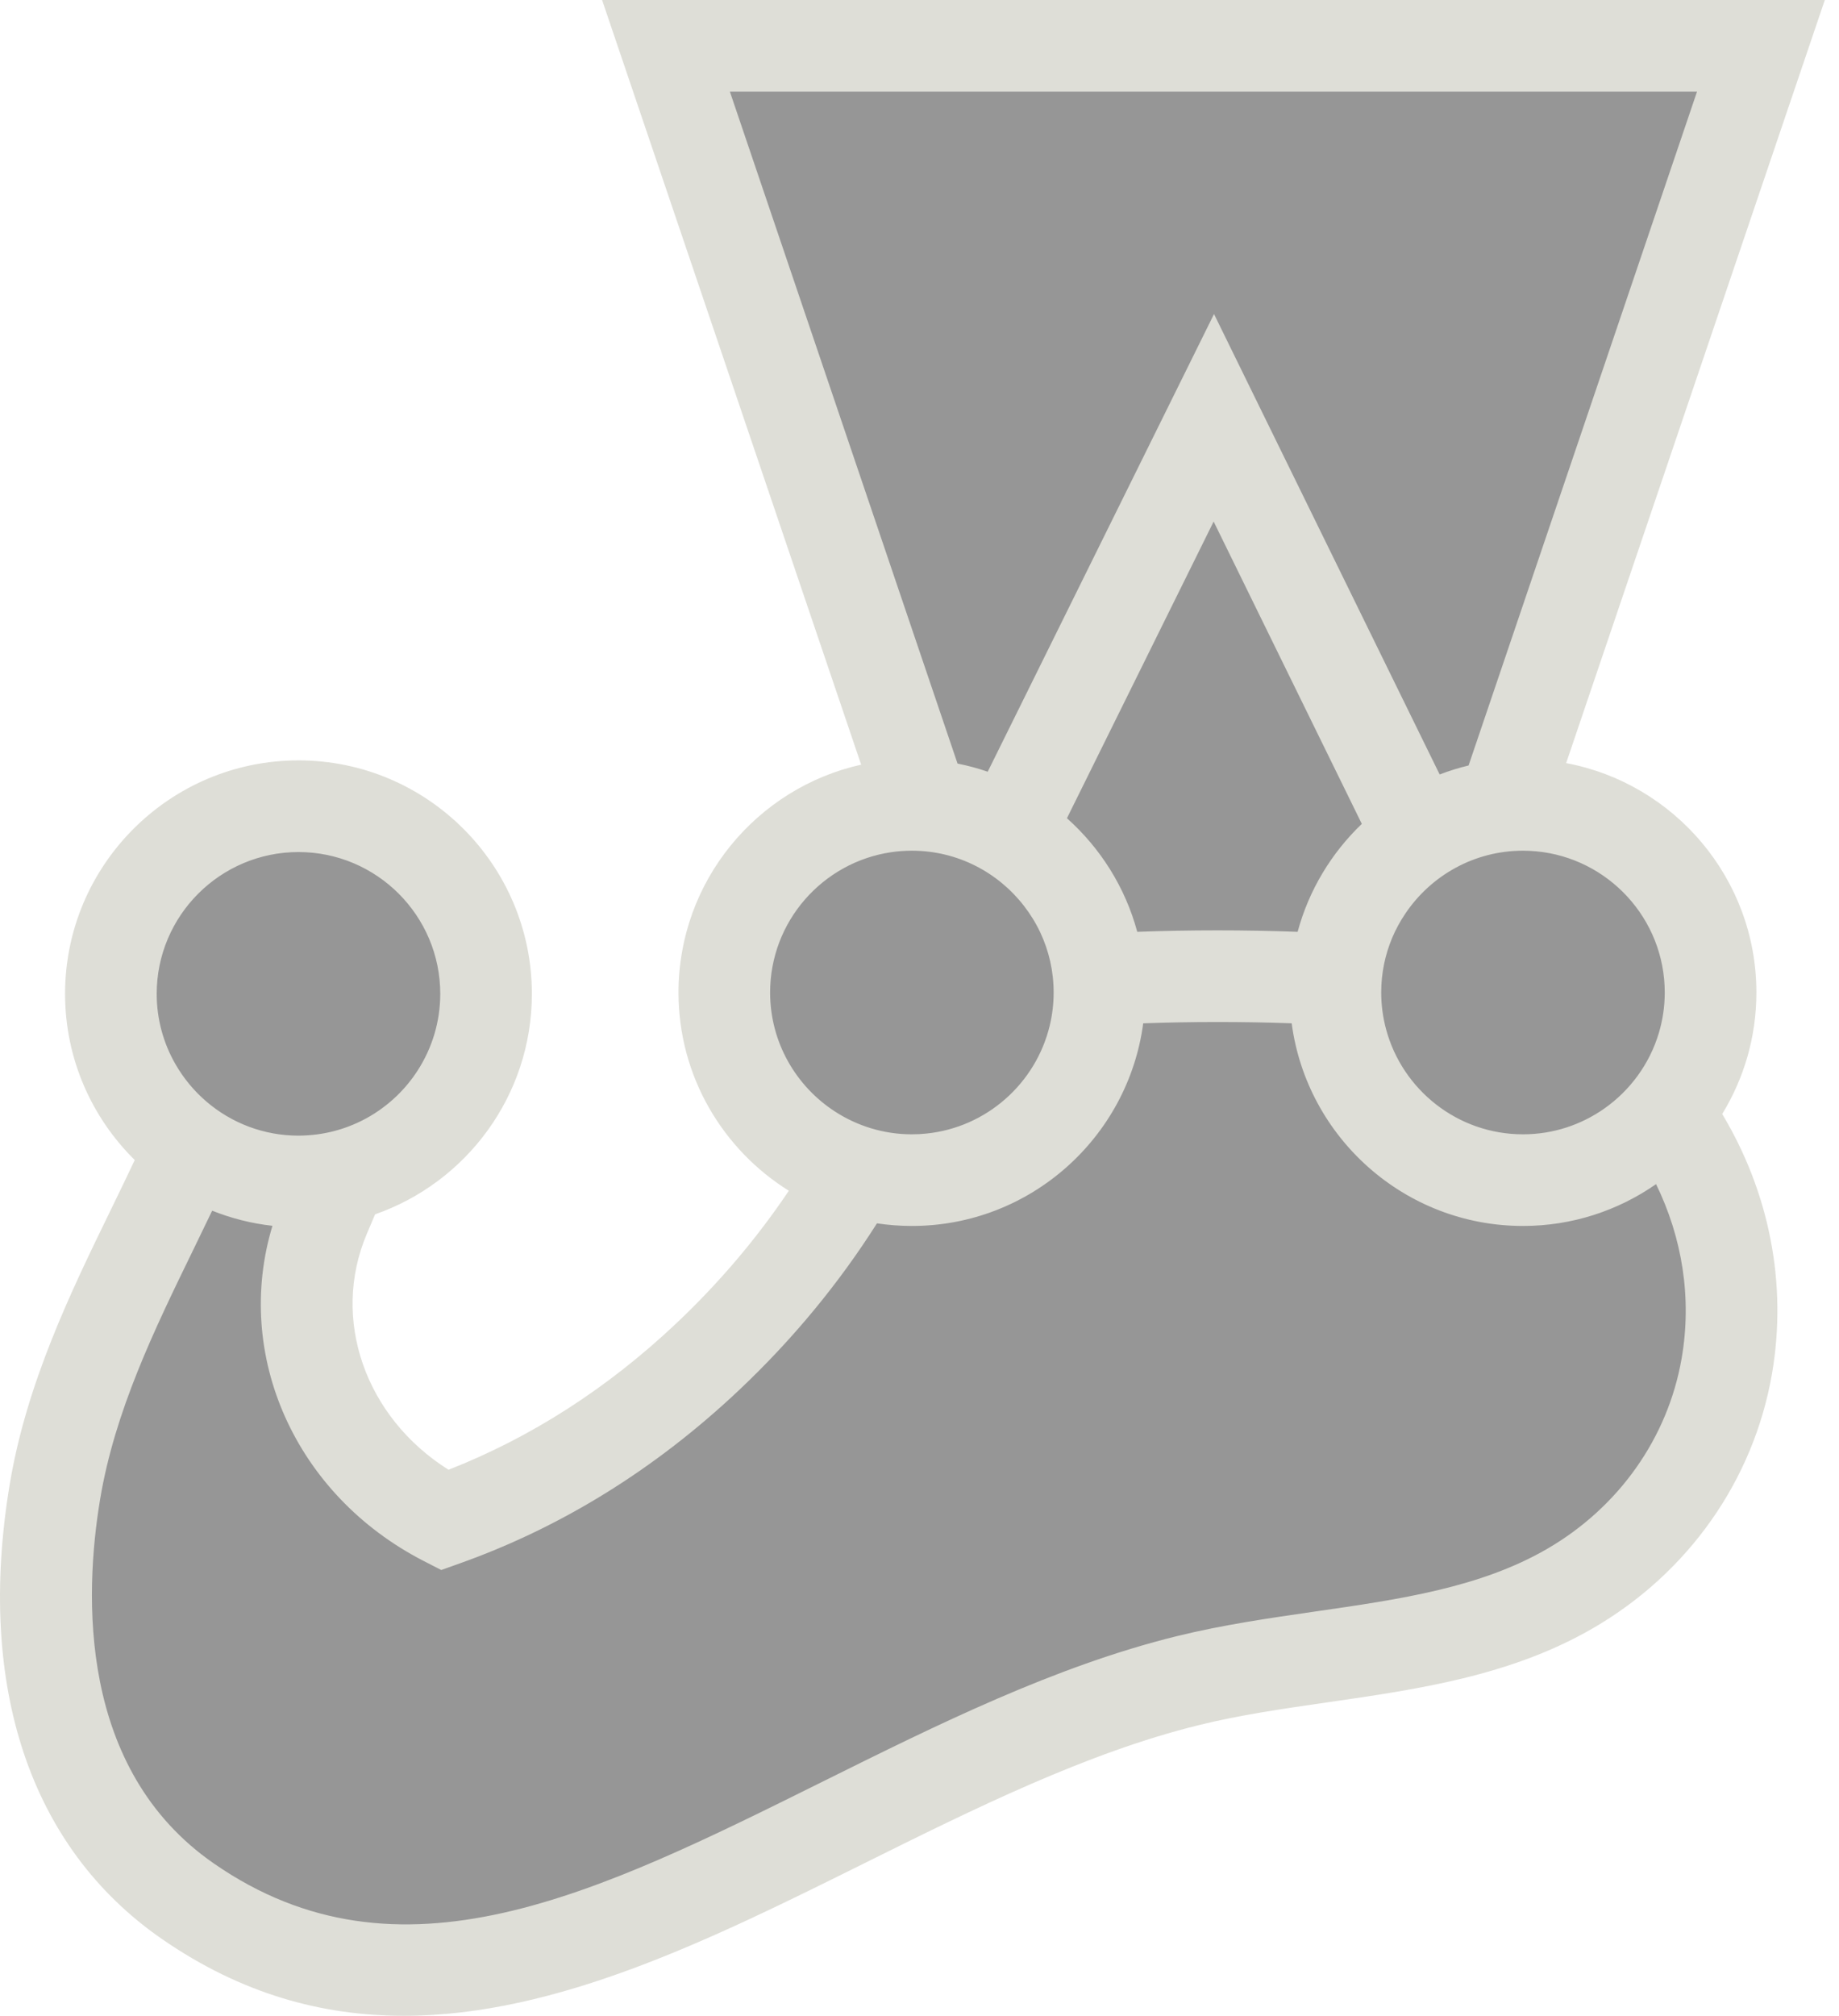
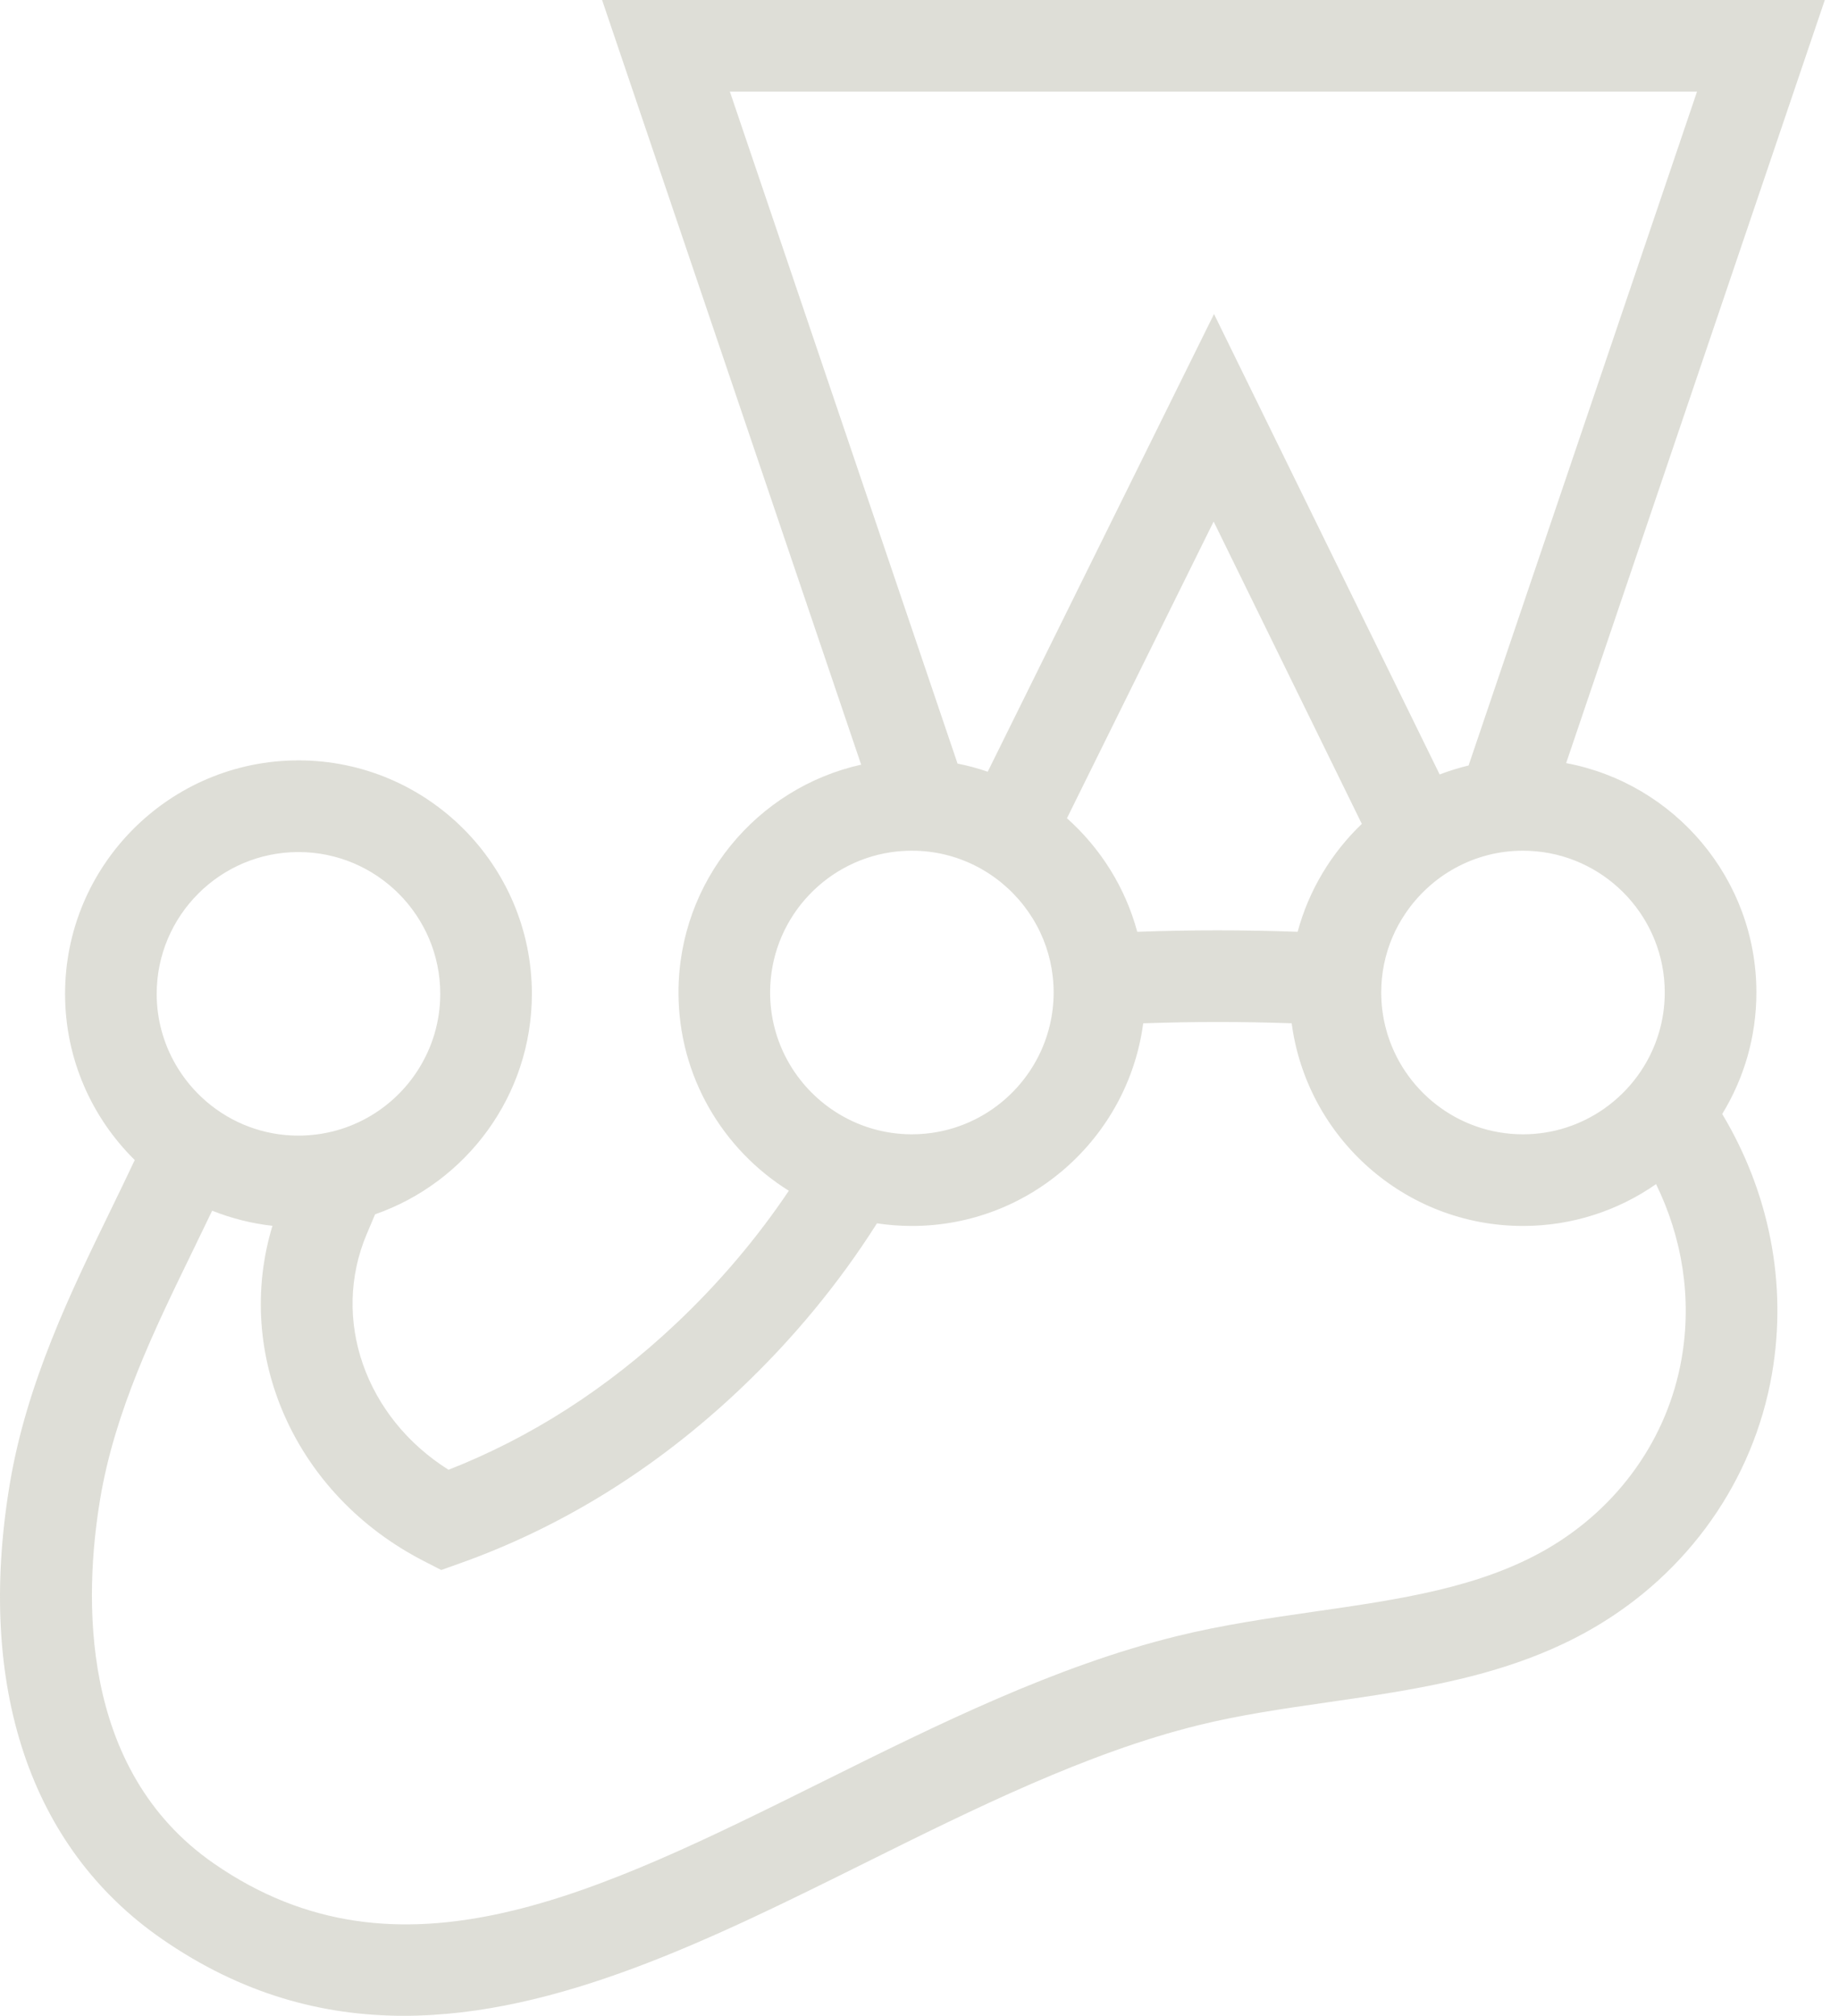
<svg xmlns="http://www.w3.org/2000/svg" width="73" height="80" viewBox="0 0 73 80" fill="none">
-   <path d="M67.902 39.389C67.902 35.276 64.568 31.942 60.456 31.942C60.191 31.942 59.93 31.956 59.673 31.983L69.901 1.818H26.437L36.65 31.957C36.5 31.948 36.35 31.942 36.198 31.942C32.085 31.942 28.751 35.276 28.751 39.389C28.751 42.713 30.93 45.527 33.937 46.485C32.349 49.236 30.35 51.713 28.081 53.853C24.997 56.764 21.466 58.971 17.647 60.331C13.101 57.995 10.953 52.801 12.891 48.246C13.11 47.732 13.333 47.211 13.546 46.692C16.84 45.923 19.294 42.97 19.294 39.442C19.294 35.33 15.961 31.996 11.848 31.996C7.736 31.996 4.402 35.33 4.402 39.442C4.402 41.964 5.656 44.191 7.574 45.538C5.731 49.735 3.022 54.127 2.178 59.217C1.167 65.317 2.175 71.792 7.451 75.448C19.738 83.965 33.075 70.169 47.138 66.701C52.235 65.445 57.829 65.647 62.319 63.047C65.691 61.093 67.914 57.857 68.545 54.223C69.168 50.634 68.26 47.06 66.17 44.162C67.251 42.869 67.902 41.205 67.902 39.389Z" fill="#969696" />
  <path d="M66.753 53.912C66.206 57.067 64.257 59.822 61.408 61.473C58.752 63.011 55.569 63.471 52.199 63.956C50.393 64.217 48.526 64.486 46.703 64.936C41.881 66.125 37.21 68.445 32.693 70.688C23.654 75.178 15.848 79.055 8.487 73.954C3.095 70.217 3.344 63.303 3.972 59.514C4.554 56.004 6.128 52.771 7.65 49.645C7.913 49.104 8.171 48.574 8.422 48.048C9.176 48.349 9.978 48.555 10.815 48.648C9.265 53.762 11.702 59.321 16.816 61.949L17.516 62.308L18.257 62.044C22.3 60.604 26.025 58.294 29.329 55.176C31.465 53.161 33.302 50.932 34.811 48.55C35.264 48.618 35.726 48.654 36.198 48.654C40.891 48.654 44.778 45.145 45.38 40.613C47.301 40.543 49.341 40.542 51.274 40.612C51.875 45.145 55.762 48.654 60.456 48.654C62.418 48.654 64.239 48.039 65.738 46.994C66.779 49.125 67.168 51.523 66.753 53.912ZM11.848 33.815C14.951 33.815 17.476 36.339 17.476 39.442C17.476 40.557 17.149 41.596 16.587 42.472C15.652 43.931 14.062 44.931 12.235 45.055C12.107 45.064 11.978 45.07 11.848 45.07C11.156 45.07 10.494 44.944 9.881 44.715C8.642 44.251 7.61 43.362 6.961 42.227C6.49 41.405 6.22 40.455 6.22 39.442C6.22 36.339 8.745 33.815 11.848 33.815ZM30.57 39.389C30.57 36.569 32.654 34.228 35.362 33.823C35.635 33.782 35.914 33.761 36.198 33.761C38.002 33.761 39.608 34.616 40.638 35.94C40.894 36.269 41.116 36.626 41.295 37.007C41.635 37.731 41.825 38.538 41.825 39.389C41.825 39.839 41.771 40.276 41.671 40.696C41.122 42.992 39.164 44.747 36.765 44.988C36.579 45.007 36.389 45.017 36.198 45.017C35.074 45.017 34.027 44.684 33.148 44.115C31.598 43.111 30.57 41.368 30.57 39.389ZM54.058 32.697C52.853 33.85 51.956 35.324 51.51 36.981C49.426 36.903 47.216 36.903 45.144 36.981C44.668 35.215 43.681 33.657 42.353 32.473L48.176 20.698L54.058 32.697ZM28.973 3.637H67.364L58.296 30.38C57.903 30.474 57.52 30.593 57.148 30.736L48.191 12.463L39.208 30.627C38.82 30.493 38.42 30.385 38.01 30.304L28.973 3.637ZM66.083 39.389C66.083 39.953 65.999 40.498 65.844 41.012C65.474 42.236 64.699 43.284 63.675 44.001C62.762 44.64 61.652 45.017 60.456 45.017C57.857 45.017 55.665 43.246 55.021 40.848C54.896 40.382 54.828 39.893 54.828 39.389C54.828 38.62 54.983 37.886 55.264 37.218C55.408 36.873 55.589 36.548 55.796 36.242C56.809 34.747 58.518 33.761 60.456 33.761C60.633 33.761 60.809 33.77 60.982 33.786C63.839 34.053 66.083 36.463 66.083 39.389ZM69.721 39.389C69.721 34.865 66.462 31.091 62.169 30.285L72.437 0H23.9L34.184 30.347C30.041 31.269 26.933 34.971 26.933 39.389C26.933 42.706 28.686 45.619 31.313 47.257C30.049 49.139 28.55 50.911 26.833 52.531C24.11 55.1 21.076 57.048 17.805 58.33C14.511 56.261 13.118 52.358 14.565 48.958L14.678 48.692C14.749 48.525 14.82 48.359 14.89 48.192C18.509 46.93 21.113 43.486 21.113 39.442C21.113 34.333 16.957 30.177 11.848 30.177C6.739 30.177 2.583 34.333 2.583 39.442C2.583 42.021 3.643 44.356 5.349 46.038C5.039 46.696 4.714 47.367 4.38 48.053C2.82 51.256 1.052 54.887 0.384 58.919C-0.944 66.927 1.198 73.328 6.415 76.943C9.58 79.137 12.795 80 16.03 80C22.122 80 28.284 76.94 34.311 73.946C38.652 71.79 43.14 69.561 47.574 68.467C49.223 68.06 50.921 67.816 52.718 67.556C56.282 67.042 59.967 66.511 63.231 64.62C67.014 62.429 69.605 58.752 70.337 54.535C70.966 50.913 70.209 47.286 68.364 44.211C69.224 42.805 69.721 41.154 69.721 39.389Z" fill="#DEDED7" />
</svg>